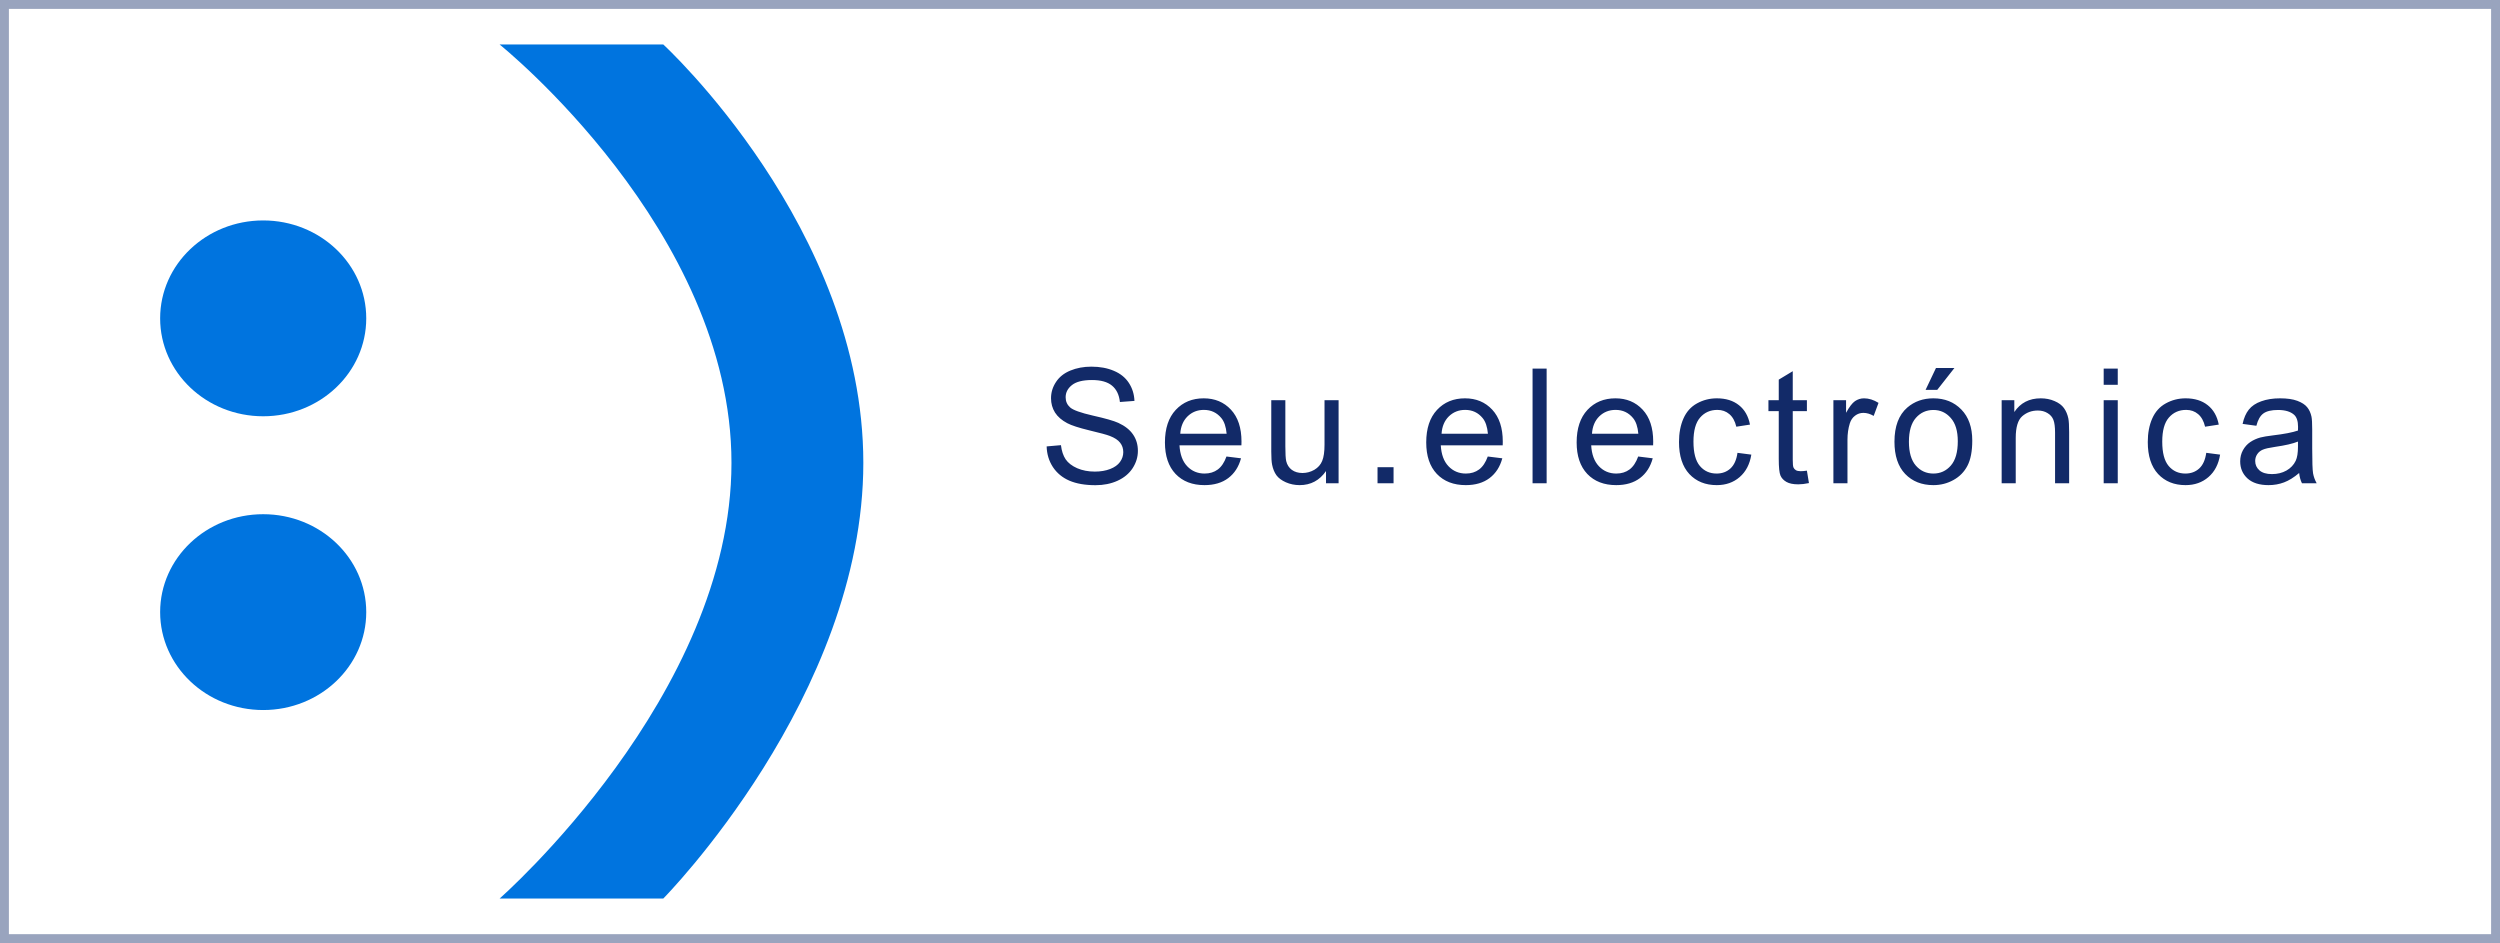
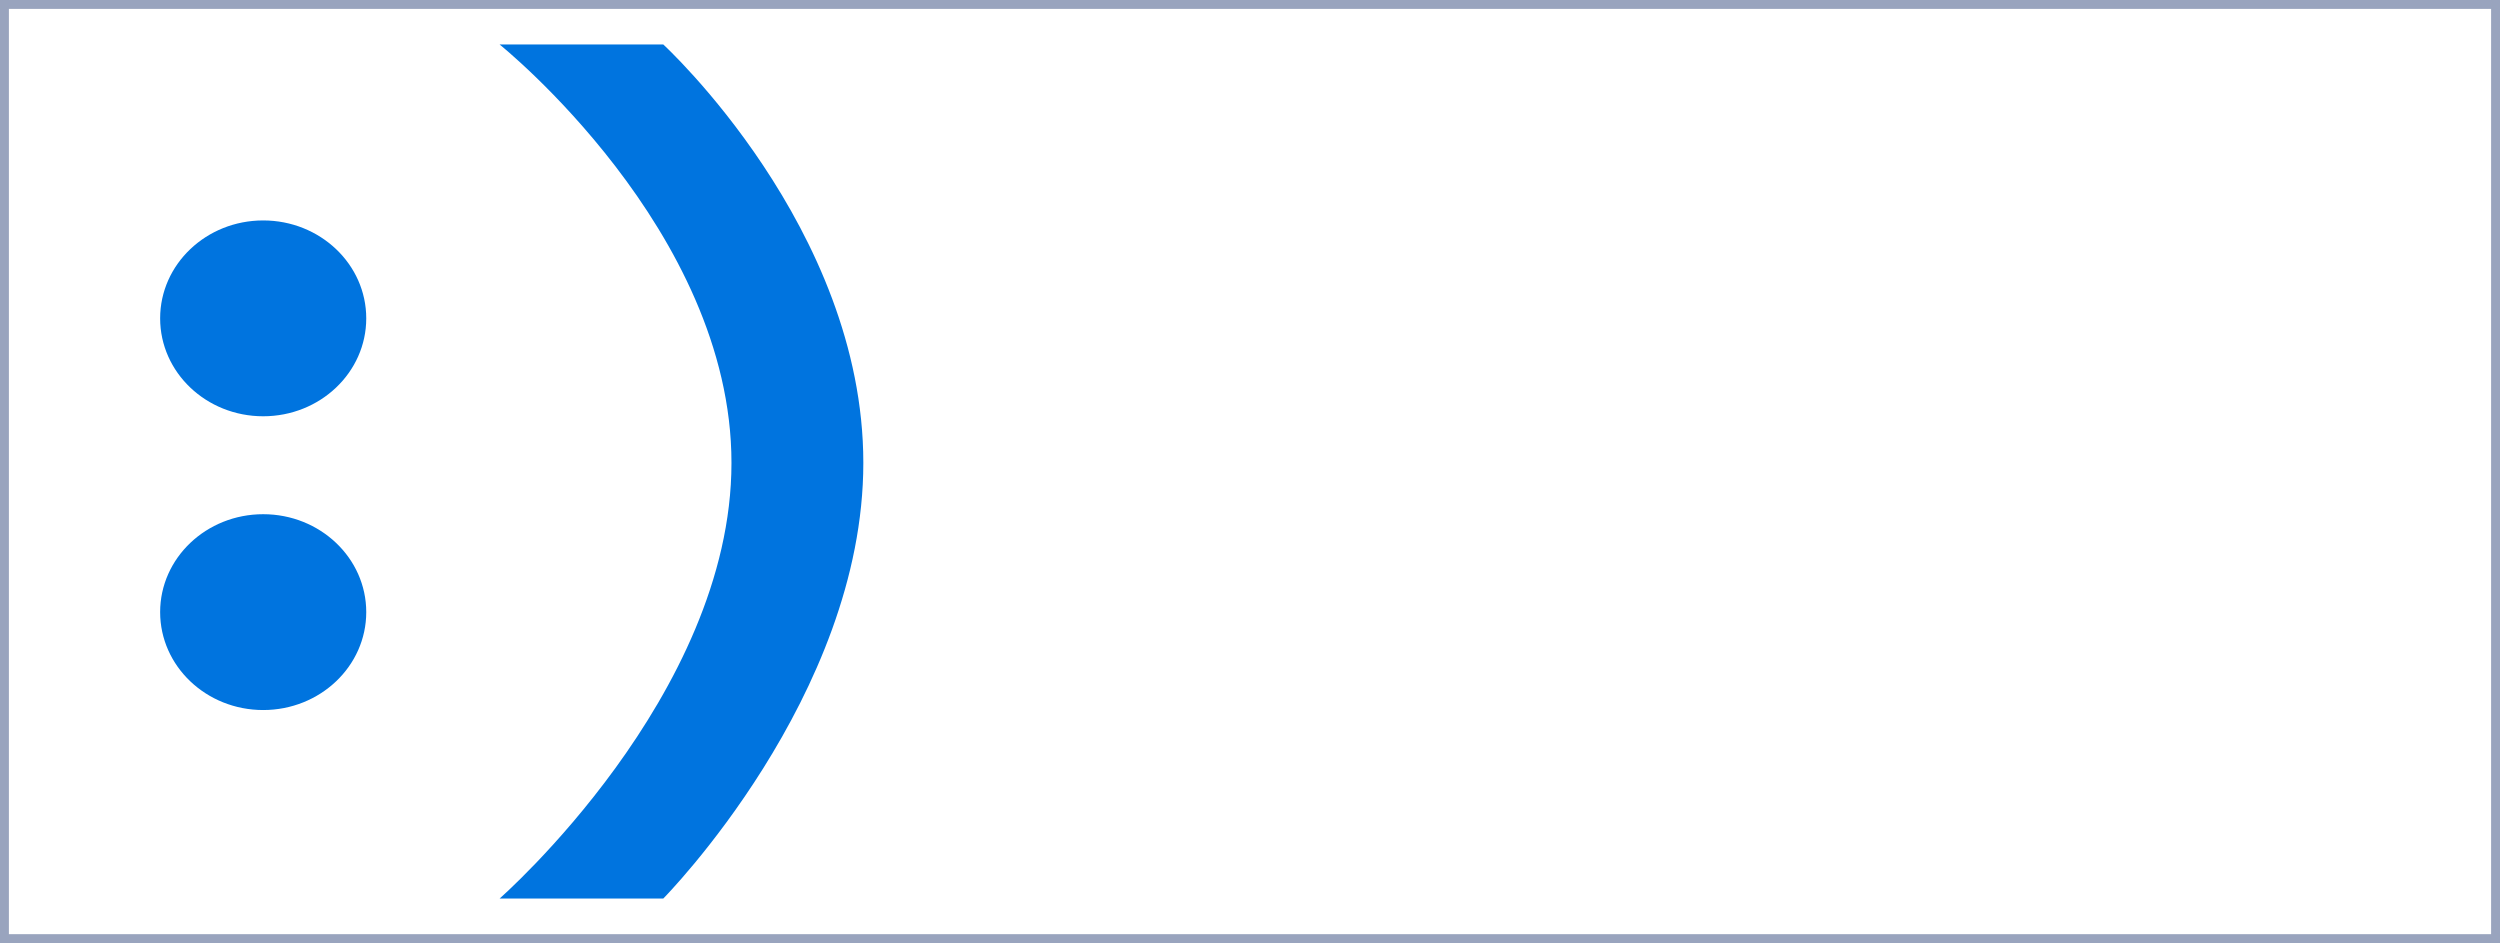
<svg xmlns="http://www.w3.org/2000/svg" width="281" height="106" viewBox="0 0 281 106" fill="none">
  <rect x="0" y="0" width="281" height="106" fill="#808080" stroke="none" />
  <rect x="0.5" y="0.5" width="280" height="105" fill="white" stroke="#99A4BE" />
  <path d="M41.166 35.784C41.166 41.861 35.98 46.789 29.582 46.789C23.185 46.789 18 41.861 18 35.784C18 29.704 23.185 24.777 29.582 24.777C35.98 24.777 41.166 29.704 41.166 35.784Z" fill="#0074DF" />
  <path d="M29.583 79.808C35.98 79.808 41.166 74.88 41.166 68.802C41.166 62.724 35.98 57.797 29.583 57.797C23.186 57.797 18 62.724 18 68.802C18 74.88 23.186 79.808 29.583 79.808Z" fill="#0074DF" />
  <path d="M74.551 100.998H56.153C56.153 100.998 82.217 78.168 82.217 52.027C82.217 25.886 56.153 4.998 56.153 4.998H74.551C74.551 4.998 97.038 25.643 97.038 52.027C97.038 78.246 74.551 100.998 74.551 100.998Z" fill="#0074DF" />
-   <path d="M117.643 50.177L119.251 50.036C119.327 50.681 119.503 51.211 119.778 51.627C120.06 52.037 120.493 52.371 121.079 52.629C121.665 52.881 122.324 53.007 123.057 53.007C123.707 53.007 124.281 52.91 124.779 52.717C125.277 52.524 125.647 52.26 125.887 51.926C126.133 51.586 126.256 51.217 126.256 50.819C126.256 50.414 126.139 50.063 125.904 49.764C125.67 49.459 125.283 49.204 124.744 48.999C124.399 48.864 123.634 48.657 122.45 48.375C121.267 48.088 120.438 47.819 119.963 47.567C119.348 47.244 118.888 46.846 118.583 46.371C118.284 45.891 118.135 45.355 118.135 44.763C118.135 44.112 118.319 43.506 118.689 42.944C119.058 42.375 119.597 41.945 120.306 41.652C121.015 41.359 121.803 41.212 122.67 41.212C123.625 41.212 124.466 41.367 125.192 41.678C125.925 41.983 126.487 42.434 126.88 43.032C127.273 43.629 127.483 44.306 127.513 45.062L125.878 45.185C125.79 44.37 125.491 43.755 124.982 43.339C124.478 42.923 123.731 42.715 122.74 42.715C121.709 42.715 120.956 42.906 120.482 43.286C120.013 43.661 119.778 44.115 119.778 44.649C119.778 45.112 119.945 45.492 120.279 45.791C120.607 46.09 121.463 46.398 122.846 46.714C124.234 47.025 125.187 47.297 125.702 47.532C126.452 47.877 127.006 48.317 127.363 48.85C127.721 49.377 127.899 49.987 127.899 50.678C127.899 51.364 127.703 52.011 127.311 52.62C126.918 53.224 126.353 53.696 125.614 54.035C124.882 54.369 124.056 54.536 123.136 54.536C121.97 54.536 120.991 54.367 120.2 54.027C119.415 53.687 118.797 53.177 118.346 52.497C117.9 51.812 117.666 51.038 117.643 50.177ZM137.856 51.311L139.491 51.513C139.233 52.468 138.756 53.209 138.058 53.737C137.361 54.264 136.47 54.528 135.386 54.528C134.021 54.528 132.937 54.109 132.134 53.271C131.338 52.427 130.939 51.246 130.939 49.729C130.939 48.158 131.343 46.94 132.152 46.072C132.961 45.205 134.009 44.772 135.298 44.772C136.547 44.772 137.566 45.197 138.357 46.046C139.148 46.896 139.544 48.091 139.544 49.632C139.544 49.726 139.541 49.867 139.535 50.054H132.574C132.632 51.079 132.922 51.864 133.444 52.409C133.965 52.954 134.616 53.227 135.395 53.227C135.975 53.227 136.47 53.075 136.881 52.77C137.291 52.465 137.616 51.979 137.856 51.311ZM132.662 48.753H137.874C137.803 47.968 137.604 47.379 137.276 46.987C136.772 46.377 136.119 46.072 135.316 46.072C134.589 46.072 133.977 46.316 133.479 46.802C132.987 47.288 132.714 47.939 132.662 48.753ZM149.043 54.317V52.946C148.317 54 147.329 54.528 146.081 54.528C145.53 54.528 145.015 54.422 144.534 54.211C144.06 54 143.705 53.737 143.471 53.42C143.242 53.098 143.081 52.705 142.987 52.242C142.923 51.932 142.891 51.44 142.891 50.766V44.983H144.473V50.159C144.473 50.986 144.505 51.542 144.57 51.829C144.669 52.245 144.88 52.574 145.202 52.814C145.525 53.048 145.923 53.165 146.398 53.165C146.872 53.165 147.318 53.045 147.734 52.805C148.15 52.559 148.443 52.228 148.612 51.812C148.788 51.39 148.876 50.781 148.876 49.984V44.983H150.458V54.317H149.043ZM154.834 54.317V52.515H156.636V54.317H154.834ZM167.225 51.311L168.86 51.513C168.602 52.468 168.124 53.209 167.427 53.737C166.73 54.264 165.839 54.528 164.755 54.528C163.39 54.528 162.306 54.109 161.503 53.271C160.706 52.427 160.308 51.246 160.308 49.729C160.308 48.158 160.712 46.94 161.521 46.072C162.329 45.205 163.378 44.772 164.667 44.772C165.915 44.772 166.935 45.197 167.726 46.046C168.517 46.896 168.912 48.091 168.912 49.632C168.912 49.726 168.909 49.867 168.904 50.054H161.943C162.001 51.079 162.291 51.864 162.813 52.409C163.334 52.954 163.985 53.227 164.764 53.227C165.344 53.227 165.839 53.075 166.249 52.77C166.659 52.465 166.985 51.979 167.225 51.311ZM162.031 48.753H167.243C167.172 47.968 166.973 47.379 166.645 46.987C166.141 46.377 165.488 46.072 164.685 46.072C163.958 46.072 163.346 46.316 162.848 46.802C162.356 47.288 162.083 47.939 162.031 48.753ZM172.26 54.317V41.432H173.842V54.317H172.26ZM184.132 51.311L185.767 51.513C185.509 52.468 185.032 53.209 184.334 53.737C183.637 54.264 182.747 54.528 181.663 54.528C180.297 54.528 179.213 54.109 178.411 53.271C177.614 52.427 177.215 51.246 177.215 49.729C177.215 48.158 177.62 46.94 178.428 46.072C179.237 45.205 180.286 44.772 181.575 44.772C182.823 44.772 183.842 45.197 184.633 46.046C185.424 46.896 185.82 48.091 185.82 49.632C185.82 49.726 185.817 49.867 185.811 50.054H178.85C178.909 51.079 179.199 51.864 179.72 52.409C180.242 52.954 180.892 53.227 181.671 53.227C182.251 53.227 182.747 53.075 183.157 52.77C183.567 52.465 183.892 51.979 184.132 51.311ZM178.938 48.753H184.15C184.08 47.968 183.88 47.379 183.552 46.987C183.048 46.377 182.395 46.072 181.592 46.072C180.866 46.072 180.253 46.316 179.755 46.802C179.263 47.288 178.991 47.939 178.938 48.753ZM195.293 50.898L196.849 51.1C196.679 52.172 196.242 53.013 195.539 53.622C194.842 54.226 193.983 54.528 192.964 54.528C191.687 54.528 190.658 54.112 189.879 53.279C189.105 52.442 188.719 51.243 188.719 49.685C188.719 48.677 188.886 47.795 189.22 47.039C189.554 46.283 190.061 45.718 190.74 45.343C191.426 44.962 192.17 44.772 192.973 44.772C193.986 44.772 194.815 45.029 195.46 45.545C196.104 46.055 196.518 46.782 196.699 47.725L195.161 47.962C195.015 47.335 194.754 46.864 194.379 46.547C194.01 46.231 193.562 46.072 193.034 46.072C192.237 46.072 191.59 46.36 191.092 46.934C190.594 47.502 190.345 48.404 190.345 49.641C190.345 50.895 190.585 51.806 191.065 52.374C191.546 52.943 192.173 53.227 192.946 53.227C193.567 53.227 194.086 53.036 194.502 52.656C194.918 52.275 195.182 51.689 195.293 50.898ZM203.096 52.902L203.325 54.299C202.879 54.393 202.481 54.44 202.129 54.44C201.555 54.44 201.11 54.349 200.794 54.167C200.477 53.986 200.254 53.748 200.126 53.455C199.997 53.157 199.932 52.532 199.932 51.583V46.213H198.772V44.983H199.932V42.671L201.505 41.722V44.983H203.096V46.213H201.505V51.671C201.505 52.122 201.532 52.412 201.585 52.541C201.643 52.67 201.734 52.773 201.857 52.849C201.986 52.925 202.168 52.963 202.402 52.963C202.578 52.963 202.809 52.943 203.096 52.902ZM206.074 54.317V44.983H207.498V46.398C207.861 45.736 208.195 45.299 208.5 45.088C208.811 44.877 209.151 44.772 209.52 44.772C210.053 44.772 210.595 44.942 211.146 45.282L210.601 46.749C210.214 46.521 209.827 46.407 209.441 46.407C209.095 46.407 208.784 46.512 208.509 46.723C208.234 46.928 208.037 47.215 207.92 47.584C207.744 48.147 207.656 48.762 207.656 49.43V54.317H206.074ZM212.937 49.65C212.937 47.921 213.418 46.641 214.379 45.809C215.181 45.117 216.16 44.772 217.314 44.772C218.597 44.772 219.646 45.194 220.461 46.037C221.275 46.875 221.682 48.035 221.682 49.518C221.682 50.719 221.501 51.665 221.137 52.357C220.78 53.042 220.256 53.575 219.564 53.956C218.879 54.337 218.129 54.528 217.314 54.528C216.007 54.528 214.95 54.109 214.141 53.271C213.339 52.433 212.937 51.226 212.937 49.65ZM214.563 49.65C214.563 50.845 214.824 51.742 215.345 52.339C215.867 52.931 216.523 53.227 217.314 53.227C218.099 53.227 218.753 52.928 219.274 52.33C219.796 51.733 220.056 50.822 220.056 49.597C220.056 48.443 219.793 47.57 219.265 46.978C218.744 46.38 218.093 46.081 217.314 46.081C216.523 46.081 215.867 46.377 215.345 46.969C214.824 47.561 214.563 48.454 214.563 49.65ZM216.435 43.822L217.604 41.362H219.678L217.745 43.822H216.435ZM224.986 54.317V44.983H226.409V46.31C227.095 45.284 228.085 44.772 229.38 44.772C229.943 44.772 230.458 44.874 230.927 45.079C231.402 45.279 231.756 45.542 231.99 45.87C232.225 46.199 232.389 46.588 232.483 47.039C232.541 47.332 232.571 47.845 232.571 48.577V54.317H230.989V48.639C230.989 47.994 230.927 47.514 230.804 47.197C230.681 46.875 230.461 46.62 230.145 46.433C229.834 46.239 229.468 46.143 229.046 46.143C228.372 46.143 227.789 46.357 227.297 46.784C226.811 47.212 226.568 48.024 226.568 49.219V54.317H224.986ZM236.454 43.251V41.432H238.036V43.251H236.454ZM236.454 54.317V44.983H238.036V54.317H236.454ZM247.984 50.898L249.539 51.1C249.369 52.172 248.933 53.013 248.23 53.622C247.533 54.226 246.674 54.528 245.655 54.528C244.377 54.528 243.349 54.112 242.57 53.279C241.796 52.442 241.41 51.243 241.41 49.685C241.41 48.677 241.577 47.795 241.911 47.039C242.244 46.283 242.751 45.718 243.431 45.343C244.117 44.962 244.861 44.772 245.663 44.772C246.677 44.772 247.506 45.029 248.151 45.545C248.795 46.055 249.208 46.782 249.39 47.725L247.852 47.962C247.705 47.335 247.445 46.864 247.07 46.547C246.701 46.231 246.252 46.072 245.725 46.072C244.928 46.072 244.281 46.36 243.783 46.934C243.285 47.502 243.036 48.404 243.036 49.641C243.036 50.895 243.276 51.806 243.756 52.374C244.237 52.943 244.864 53.227 245.637 53.227C246.258 53.227 246.777 53.036 247.193 52.656C247.609 52.275 247.872 51.689 247.984 50.898ZM258.424 53.165C257.838 53.663 257.272 54.015 256.727 54.22C256.188 54.425 255.608 54.528 254.987 54.528C253.962 54.528 253.174 54.279 252.623 53.781C252.072 53.277 251.797 52.635 251.797 51.856C251.797 51.399 251.899 50.983 252.104 50.608C252.315 50.227 252.588 49.922 252.922 49.694C253.262 49.465 253.643 49.292 254.064 49.175C254.375 49.093 254.844 49.014 255.471 48.938C256.748 48.785 257.688 48.604 258.292 48.393C258.298 48.176 258.301 48.038 258.301 47.98C258.301 47.335 258.151 46.881 257.852 46.617C257.448 46.26 256.848 46.081 256.051 46.081C255.307 46.081 254.756 46.213 254.398 46.477C254.047 46.735 253.786 47.195 253.616 47.857L252.069 47.646C252.21 46.984 252.441 46.45 252.764 46.046C253.086 45.636 253.552 45.322 254.161 45.106C254.77 44.883 255.476 44.772 256.279 44.772C257.076 44.772 257.724 44.865 258.222 45.053C258.72 45.24 259.086 45.478 259.32 45.765C259.555 46.046 259.719 46.404 259.812 46.837C259.865 47.107 259.892 47.593 259.892 48.296V50.406C259.892 51.876 259.924 52.808 259.988 53.2C260.059 53.587 260.193 53.959 260.393 54.317H258.74C258.576 53.989 258.471 53.605 258.424 53.165ZM258.292 49.632C257.718 49.867 256.856 50.066 255.708 50.23C255.058 50.324 254.598 50.429 254.328 50.546C254.059 50.663 253.851 50.836 253.704 51.065C253.558 51.287 253.484 51.536 253.484 51.812C253.484 52.234 253.643 52.585 253.959 52.867C254.281 53.148 254.75 53.288 255.365 53.288C255.975 53.288 256.517 53.157 256.991 52.893C257.466 52.623 257.814 52.257 258.037 51.794C258.207 51.437 258.292 50.909 258.292 50.212V49.632Z" fill="#122A68" />
</svg>